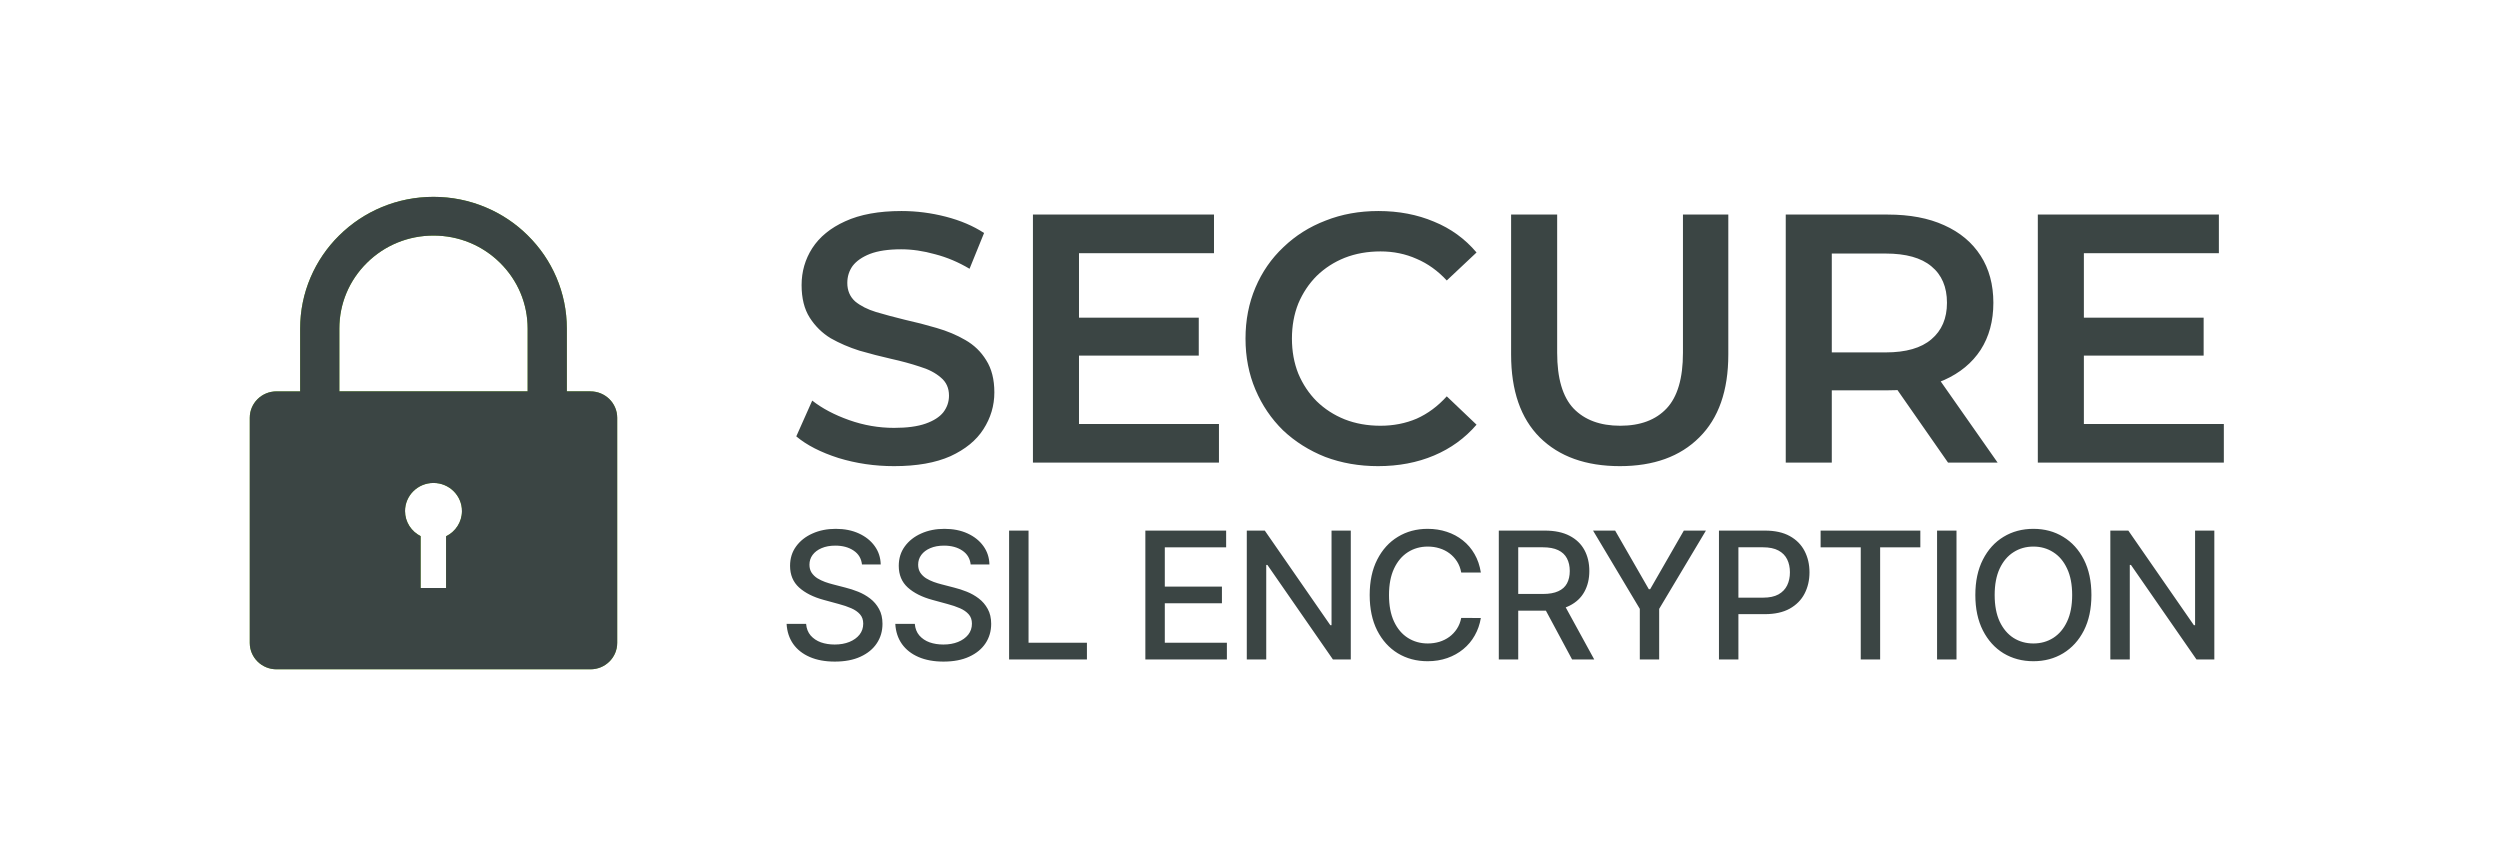
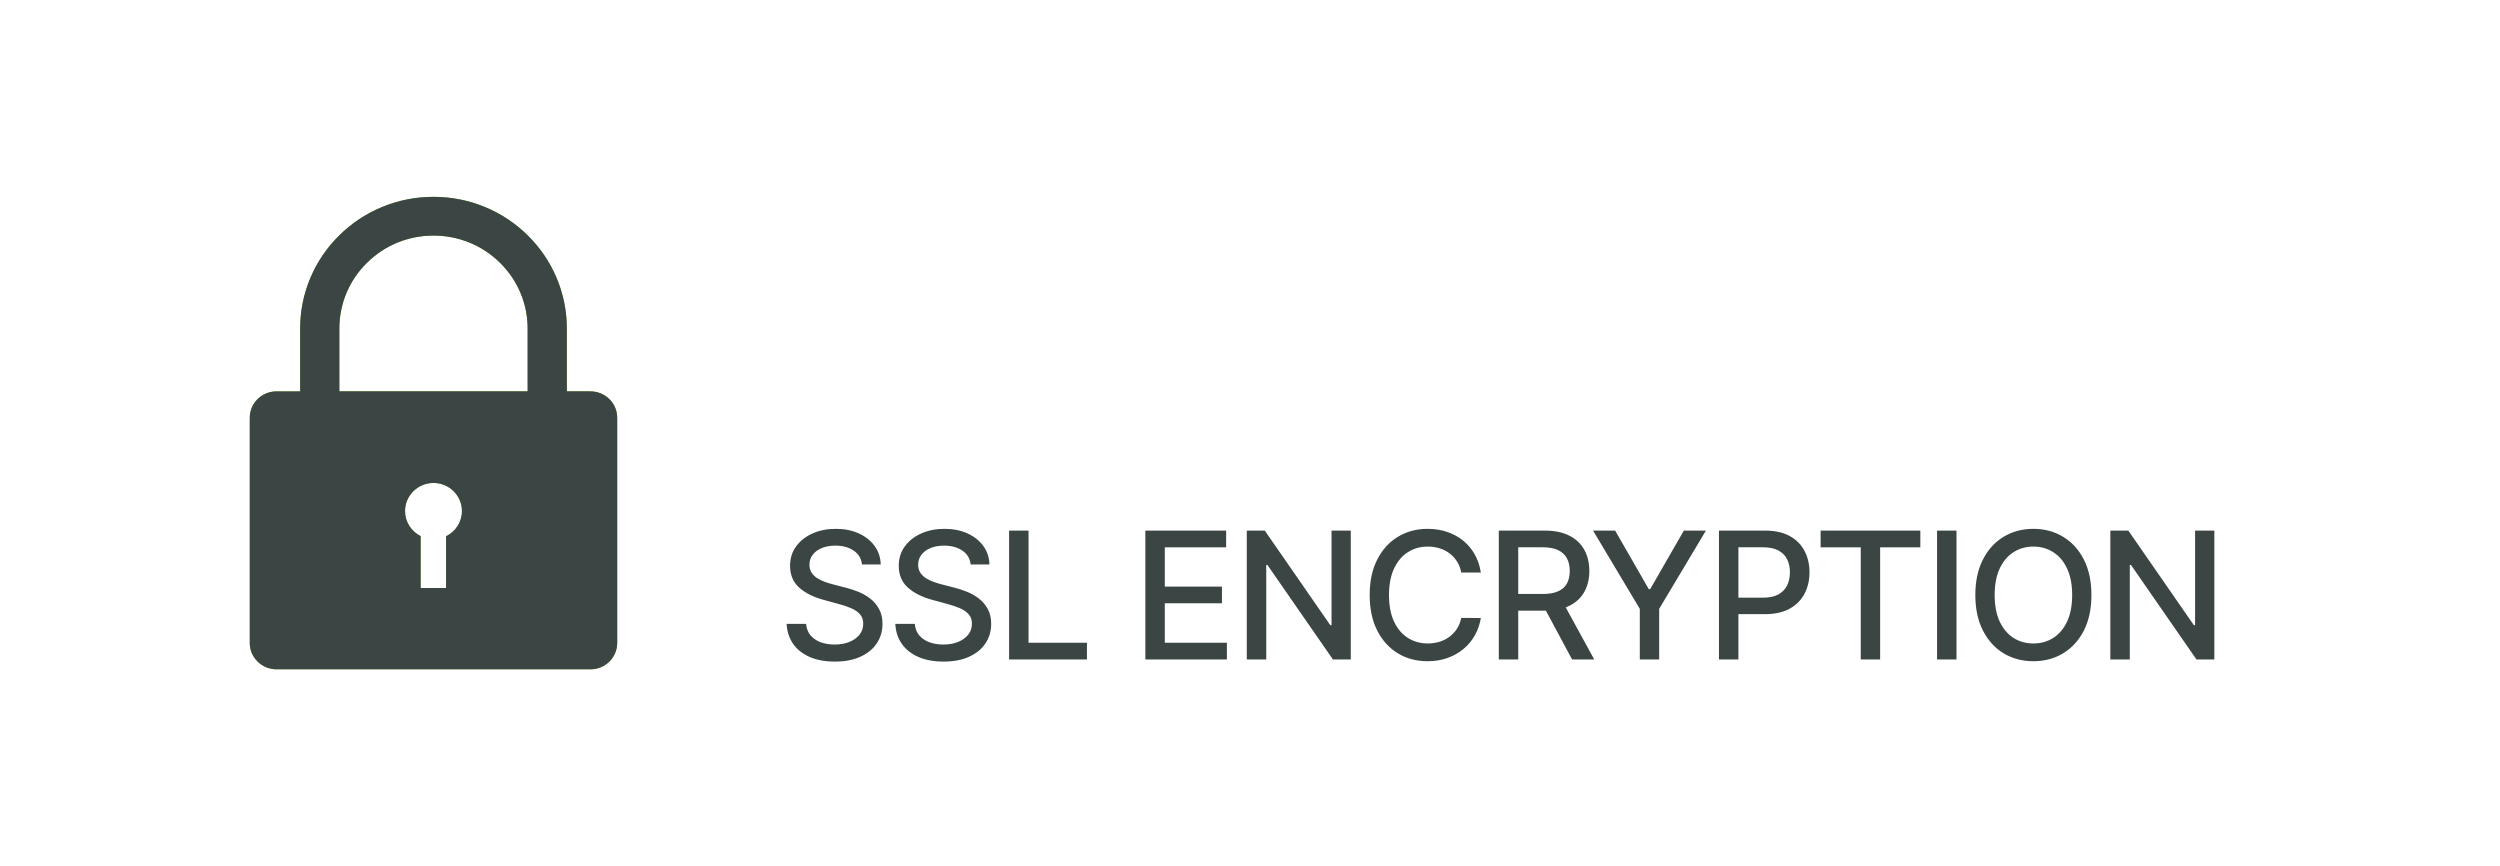
<svg xmlns="http://www.w3.org/2000/svg" width="127" height="44" viewBox="0 0 127 44" fill="none">
  <path d="M29.997 19.881H28.795V16.691C28.795 15.788 28.615 14.912 28.262 14.086C27.921 13.289 27.432 12.574 26.81 11.96C26.189 11.345 25.465 10.863 24.658 10.526C23.822 10.177 22.936 10 22.021 10C21.107 10 20.22 10.177 19.384 10.526C18.578 10.863 17.854 11.346 17.232 11.96C16.61 12.574 16.122 13.29 15.78 14.087C15.427 14.912 15.248 15.789 15.248 16.692V19.882H14.045C13.296 19.882 12.688 20.482 12.688 21.223V32.659C12.688 33.399 13.295 34 14.045 34H29.997C30.746 34 31.354 33.4 31.354 32.659V21.223C31.354 20.483 30.747 19.882 29.997 19.882L29.997 19.881ZM17.239 16.691C17.239 15.429 17.736 14.243 18.64 13.351C19.543 12.458 20.744 11.967 22.021 11.967C23.299 11.967 24.499 12.458 25.403 13.351C26.306 14.243 26.804 15.429 26.804 16.691V19.881H17.239V16.691ZM22.661 27.242V29.87H21.368V27.235C20.898 26.999 20.576 26.518 20.576 25.962C20.576 25.173 21.223 24.534 22.021 24.534C22.82 24.534 23.467 25.173 23.467 25.962C23.467 26.523 23.138 27.009 22.661 27.242Z" fill="#77BC20" />
  <path d="M29.997 19.881H28.795V16.691C28.795 15.788 28.615 14.912 28.262 14.086C27.921 13.289 27.432 12.574 26.81 11.96C26.189 11.345 25.465 10.863 24.658 10.526C23.822 10.177 22.936 10 22.021 10C21.107 10 20.22 10.177 19.384 10.526C18.578 10.863 17.854 11.346 17.232 11.96C16.61 12.574 16.122 13.29 15.78 14.087C15.427 14.912 15.248 15.789 15.248 16.692V19.882H14.045C13.296 19.882 12.688 20.482 12.688 21.223V32.659C12.688 33.399 13.295 34 14.045 34H29.997C30.746 34 31.354 33.4 31.354 32.659V21.223C31.354 20.483 30.747 19.882 29.997 19.882L29.997 19.881ZM17.239 16.691C17.239 15.429 17.736 14.243 18.64 13.351C19.543 12.458 20.744 11.967 22.021 11.967C23.299 11.967 24.499 12.458 25.403 13.351C26.306 14.243 26.804 15.429 26.804 16.691V19.881H17.239V16.691ZM22.661 27.242V29.87H21.368V27.235C20.898 26.999 20.576 26.518 20.576 25.962C20.576 25.173 21.223 24.534 22.021 24.534C22.82 24.534 23.467 25.173 23.467 25.962C23.467 26.523 23.138 27.009 22.661 27.242Z" fill="#3b4544" />
-   <path d="M45.419 23.68C44.435 23.68 43.493 23.542 42.593 23.266C41.693 22.978 40.979 22.612 40.451 22.168L41.261 20.35C41.765 20.746 42.389 21.076 43.133 21.34C43.877 21.604 44.639 21.736 45.419 21.736C46.079 21.736 46.613 21.664 47.021 21.52C47.429 21.376 47.729 21.184 47.921 20.944C48.113 20.692 48.209 20.41 48.209 20.098C48.209 19.714 48.071 19.408 47.795 19.18C47.519 18.94 47.159 18.754 46.715 18.622C46.283 18.478 45.797 18.346 45.257 18.226C44.729 18.106 44.195 17.968 43.655 17.812C43.127 17.644 42.641 17.434 42.197 17.182C41.765 16.918 41.411 16.57 41.135 16.138C40.859 15.706 40.721 15.154 40.721 14.482C40.721 13.798 40.901 13.174 41.261 12.61C41.633 12.034 42.191 11.578 42.935 11.242C43.691 10.894 44.645 10.72 45.797 10.72C46.553 10.72 47.303 10.816 48.047 11.008C48.791 11.2 49.439 11.476 49.991 11.836L49.253 13.654C48.689 13.318 48.107 13.072 47.507 12.916C46.907 12.748 46.331 12.664 45.779 12.664C45.131 12.664 44.603 12.742 44.195 12.898C43.799 13.054 43.505 13.258 43.313 13.51C43.133 13.762 43.043 14.05 43.043 14.374C43.043 14.758 43.175 15.07 43.439 15.31C43.715 15.538 44.069 15.718 44.501 15.85C44.945 15.982 45.437 16.114 45.977 16.246C46.517 16.366 47.051 16.504 47.579 16.66C48.119 16.816 48.605 17.02 49.037 17.272C49.481 17.524 49.835 17.866 50.099 18.298C50.375 18.73 50.513 19.276 50.513 19.936C50.513 20.608 50.327 21.232 49.955 21.808C49.595 22.372 49.037 22.828 48.281 23.176C47.525 23.512 46.571 23.68 45.419 23.68ZM54.633 16.138H60.897V18.064H54.633V16.138ZM54.813 21.538H61.923V23.5H52.473V10.9H61.671V12.862H54.813V21.538ZM70.004 23.68C69.044 23.68 68.15 23.524 67.322 23.212C66.506 22.888 65.792 22.438 65.18 21.862C64.58 21.274 64.112 20.584 63.776 19.792C63.44 19 63.272 18.136 63.272 17.2C63.272 16.264 63.44 15.4 63.776 14.608C64.112 13.816 64.586 13.132 65.198 12.556C65.81 11.968 66.524 11.518 67.34 11.206C68.156 10.882 69.05 10.72 70.022 10.72C71.054 10.72 71.996 10.9 72.848 11.26C73.7 11.608 74.42 12.13 75.008 12.826L73.496 14.248C73.04 13.756 72.53 13.39 71.966 13.15C71.402 12.898 70.79 12.772 70.13 12.772C69.47 12.772 68.864 12.88 68.312 13.096C67.772 13.312 67.298 13.618 66.89 14.014C66.494 14.41 66.182 14.878 65.954 15.418C65.738 15.958 65.63 16.552 65.63 17.2C65.63 17.848 65.738 18.442 65.954 18.982C66.182 19.522 66.494 19.99 66.89 20.386C67.298 20.782 67.772 21.088 68.312 21.304C68.864 21.52 69.47 21.628 70.13 21.628C70.79 21.628 71.402 21.508 71.966 21.268C72.53 21.016 73.04 20.638 73.496 20.134L75.008 21.574C74.42 22.258 73.7 22.78 72.848 23.14C71.996 23.5 71.048 23.68 70.004 23.68ZM82.29 23.68C80.562 23.68 79.206 23.194 78.222 22.222C77.25 21.25 76.764 19.846 76.764 18.01V10.9H79.104V17.92C79.104 19.216 79.38 20.158 79.932 20.746C80.496 21.334 81.288 21.628 82.308 21.628C83.328 21.628 84.114 21.334 84.666 20.746C85.218 20.158 85.494 19.216 85.494 17.92V10.9H87.798V18.01C87.798 19.846 87.306 21.25 86.322 22.222C85.35 23.194 84.006 23.68 82.29 23.68ZM90.716 23.5V10.9H95.9C97.016 10.9 97.969 11.08 98.761 11.44C99.566 11.8 100.183 12.316 100.615 12.988C101.047 13.66 101.263 14.458 101.263 15.382C101.263 16.306 101.047 17.104 100.615 17.776C100.183 18.436 99.566 18.946 98.761 19.306C97.969 19.654 97.016 19.828 95.9 19.828H92.011L93.055 18.766V23.5H90.716ZM98.96 23.5L95.773 18.928H98.275L101.479 23.5H98.96ZM93.055 19.018L92.011 17.902H95.791C96.823 17.902 97.597 17.68 98.114 17.236C98.641 16.792 98.906 16.174 98.906 15.382C98.906 14.578 98.641 13.96 98.114 13.528C97.597 13.096 96.823 12.88 95.791 12.88H92.011L93.055 11.728V19.018ZM105.681 16.138H111.945V18.064H105.681V16.138ZM105.861 21.538H112.971V23.5H103.521V10.9H112.719V12.862H105.861V21.538Z" fill="#3b4544" />
  <path d="M43.788 28.674C43.754 28.371 43.614 28.137 43.366 27.971C43.119 27.803 42.808 27.718 42.433 27.718C42.165 27.718 41.932 27.761 41.736 27.846C41.54 27.929 41.388 28.044 41.279 28.191C41.173 28.336 41.12 28.501 41.12 28.687C41.12 28.842 41.156 28.977 41.228 29.09C41.303 29.202 41.4 29.297 41.519 29.374C41.641 29.448 41.77 29.511 41.909 29.562C42.047 29.611 42.181 29.652 42.308 29.684L42.948 29.85C43.157 29.901 43.371 29.971 43.59 30.058C43.809 30.145 44.013 30.26 44.2 30.403C44.388 30.546 44.539 30.723 44.654 30.934C44.772 31.145 44.83 31.397 44.83 31.691C44.83 32.062 44.734 32.391 44.542 32.679C44.353 32.966 44.077 33.193 43.715 33.359C43.355 33.526 42.919 33.609 42.407 33.609C41.917 33.609 41.493 33.531 41.136 33.375C40.778 33.22 40.497 32.999 40.295 32.714C40.093 32.426 39.981 32.085 39.959 31.691H40.95C40.969 31.928 41.046 32.125 41.18 32.282C41.317 32.438 41.49 32.554 41.701 32.631C41.914 32.705 42.148 32.742 42.401 32.742C42.68 32.742 42.928 32.699 43.146 32.611C43.365 32.522 43.538 32.398 43.664 32.241C43.789 32.081 43.852 31.895 43.852 31.681C43.852 31.488 43.797 31.329 43.686 31.205C43.577 31.082 43.429 30.979 43.242 30.898C43.056 30.817 42.846 30.746 42.612 30.684L41.839 30.473C41.315 30.331 40.899 30.121 40.592 29.844C40.288 29.567 40.135 29.2 40.135 28.744C40.135 28.367 40.237 28.038 40.442 27.757C40.647 27.476 40.923 27.257 41.273 27.102C41.622 26.944 42.017 26.865 42.456 26.865C42.899 26.865 43.29 26.943 43.628 27.098C43.969 27.254 44.238 27.468 44.434 27.741C44.63 28.011 44.732 28.322 44.741 28.674H43.788ZM49.31 28.674C49.276 28.371 49.136 28.137 48.888 27.971C48.641 27.803 48.33 27.718 47.955 27.718C47.687 27.718 47.454 27.761 47.258 27.846C47.062 27.929 46.91 28.044 46.801 28.191C46.695 28.336 46.642 28.501 46.642 28.687C46.642 28.842 46.678 28.977 46.75 29.09C46.825 29.202 46.922 29.297 47.041 29.374C47.163 29.448 47.292 29.511 47.431 29.562C47.569 29.611 47.703 29.652 47.83 29.684L48.47 29.85C48.678 29.901 48.893 29.971 49.112 30.058C49.331 30.145 49.535 30.26 49.722 30.403C49.91 30.546 50.061 30.723 50.176 30.934C50.294 31.145 50.352 31.397 50.352 31.691C50.352 32.062 50.256 32.391 50.065 32.679C49.875 32.966 49.599 33.193 49.237 33.359C48.877 33.526 48.441 33.609 47.929 33.609C47.44 33.609 47.016 33.531 46.657 33.375C46.3 33.22 46.019 32.999 45.817 32.714C45.614 32.426 45.503 32.085 45.481 31.691H46.472C46.491 31.928 46.568 32.125 46.702 32.282C46.839 32.438 47.012 32.554 47.223 32.631C47.436 32.705 47.67 32.742 47.923 32.742C48.202 32.742 48.45 32.699 48.668 32.611C48.887 32.522 49.06 32.398 49.186 32.241C49.311 32.081 49.374 31.895 49.374 31.681C49.374 31.488 49.319 31.329 49.208 31.205C49.099 31.082 48.951 30.979 48.764 30.898C48.578 30.817 48.368 30.746 48.134 30.684L47.361 30.473C46.837 30.331 46.421 30.121 46.114 29.844C45.809 29.567 45.657 29.2 45.657 28.744C45.657 28.367 45.759 28.038 45.964 27.757C46.169 27.476 46.446 27.257 46.795 27.102C47.144 26.944 47.538 26.865 47.977 26.865C48.421 26.865 48.812 26.943 49.15 27.098C49.491 27.254 49.76 27.468 49.956 27.741C50.152 28.011 50.254 28.322 50.263 28.674H49.31ZM51.262 33.5V26.954H52.25V32.65H55.216V33.5H51.262ZM58.184 33.5V26.954H62.288V27.805H59.172V29.799H62.074V30.646H59.172V32.65H62.326V33.5H58.184ZM68.62 26.954V33.5H67.712L64.385 28.7H64.325V33.5H63.337V26.954H64.251L67.581 31.761H67.642V26.954H68.62ZM75.227 29.083H74.23C74.192 28.87 74.12 28.683 74.016 28.521C73.911 28.359 73.784 28.221 73.632 28.108C73.481 27.995 73.312 27.91 73.124 27.853C72.939 27.795 72.742 27.766 72.533 27.766C72.156 27.766 71.818 27.861 71.52 28.051C71.224 28.24 70.989 28.518 70.817 28.885C70.646 29.251 70.561 29.699 70.561 30.227C70.561 30.76 70.646 31.209 70.817 31.576C70.989 31.942 71.225 32.219 71.523 32.407C71.821 32.594 72.157 32.688 72.53 32.688C72.736 32.688 72.932 32.66 73.118 32.605C73.305 32.548 73.475 32.463 73.626 32.353C73.777 32.242 73.905 32.106 74.009 31.947C74.116 31.785 74.189 31.599 74.23 31.391L75.227 31.394C75.174 31.716 75.07 32.012 74.917 32.282C74.766 32.551 74.571 32.783 74.332 32.979C74.096 33.173 73.825 33.323 73.52 33.43C73.216 33.536 72.883 33.59 72.523 33.59C71.957 33.59 71.451 33.455 71.008 33.187C70.565 32.916 70.216 32.529 69.96 32.027C69.707 31.524 69.58 30.924 69.58 30.227C69.58 29.528 69.707 28.929 69.963 28.428C70.219 27.925 70.568 27.539 71.011 27.271C71.455 27 71.959 26.865 72.523 26.865C72.871 26.865 73.194 26.915 73.495 27.015C73.797 27.113 74.069 27.258 74.31 27.45C74.551 27.64 74.75 27.872 74.907 28.147C75.065 28.419 75.172 28.732 75.227 29.083ZM76.139 33.5V26.954H78.472C78.979 26.954 79.4 27.042 79.734 27.217C80.071 27.391 80.322 27.633 80.489 27.942C80.655 28.249 80.738 28.604 80.738 29.006C80.738 29.407 80.654 29.76 80.485 30.064C80.319 30.367 80.068 30.602 79.731 30.771C79.397 30.939 78.976 31.023 78.469 31.023H76.701V30.173H78.379C78.699 30.173 78.959 30.127 79.159 30.035C79.362 29.944 79.51 29.811 79.603 29.636C79.697 29.461 79.744 29.251 79.744 29.006C79.744 28.759 79.696 28.545 79.6 28.364C79.506 28.183 79.358 28.044 79.156 27.948C78.956 27.851 78.692 27.802 78.366 27.802H77.126V33.5H76.139ZM79.37 30.547L80.987 33.5H79.862L78.277 30.547H79.37ZM80.927 26.954H82.049L83.759 29.93H83.829L85.539 26.954H86.661L84.286 30.93V33.5H83.302V30.93L80.927 26.954ZM87.323 33.5V26.954H89.656C90.166 26.954 90.588 27.047 90.922 27.233C91.257 27.418 91.507 27.672 91.673 27.993C91.839 28.313 91.922 28.673 91.922 29.073C91.922 29.476 91.838 29.838 91.67 30.16C91.504 30.48 91.252 30.733 90.916 30.921C90.581 31.106 90.16 31.199 89.653 31.199H88.049V30.361H89.564C89.885 30.361 90.147 30.306 90.347 30.195C90.547 30.082 90.694 29.929 90.788 29.735C90.882 29.541 90.928 29.321 90.928 29.073C90.928 28.826 90.882 28.607 90.788 28.415C90.694 28.223 90.546 28.073 90.344 27.965C90.143 27.856 89.879 27.802 89.551 27.802H88.311V33.5H87.323ZM92.487 27.805V26.954H97.553V27.805H95.511V33.5H94.526V27.805H92.487ZM99.39 26.954V33.5H98.403V26.954H99.39ZM106.244 30.227C106.244 30.926 106.116 31.527 105.861 32.03C105.605 32.531 105.254 32.916 104.809 33.187C104.366 33.455 103.862 33.59 103.297 33.59C102.731 33.59 102.225 33.455 101.779 33.187C101.336 32.916 100.987 32.529 100.731 32.027C100.475 31.524 100.347 30.924 100.347 30.227C100.347 29.528 100.475 28.929 100.731 28.428C100.987 27.925 101.336 27.539 101.779 27.271C102.225 27 102.731 26.865 103.297 26.865C103.862 26.865 104.366 27 104.809 27.271C105.254 27.539 105.605 27.925 105.861 28.428C106.116 28.929 106.244 29.528 106.244 30.227ZM105.266 30.227C105.266 29.695 105.18 29.246 105.007 28.882C104.837 28.515 104.602 28.238 104.304 28.051C104.008 27.861 103.672 27.766 103.297 27.766C102.92 27.766 102.584 27.861 102.287 28.051C101.991 28.238 101.757 28.515 101.584 28.882C101.414 29.246 101.329 29.695 101.329 30.227C101.329 30.76 101.414 31.209 101.584 31.576C101.757 31.94 101.991 32.217 102.287 32.407C102.584 32.594 102.92 32.688 103.297 32.688C103.672 32.688 104.008 32.594 104.304 32.407C104.602 32.217 104.837 31.94 105.007 31.576C105.18 31.209 105.266 30.76 105.266 30.227ZM112.488 26.954V33.5H111.581L108.254 28.7H108.193V33.5H107.205V26.954H108.119L111.45 31.761H111.51V26.954H112.488Z" fill="#3b4544" />
</svg>